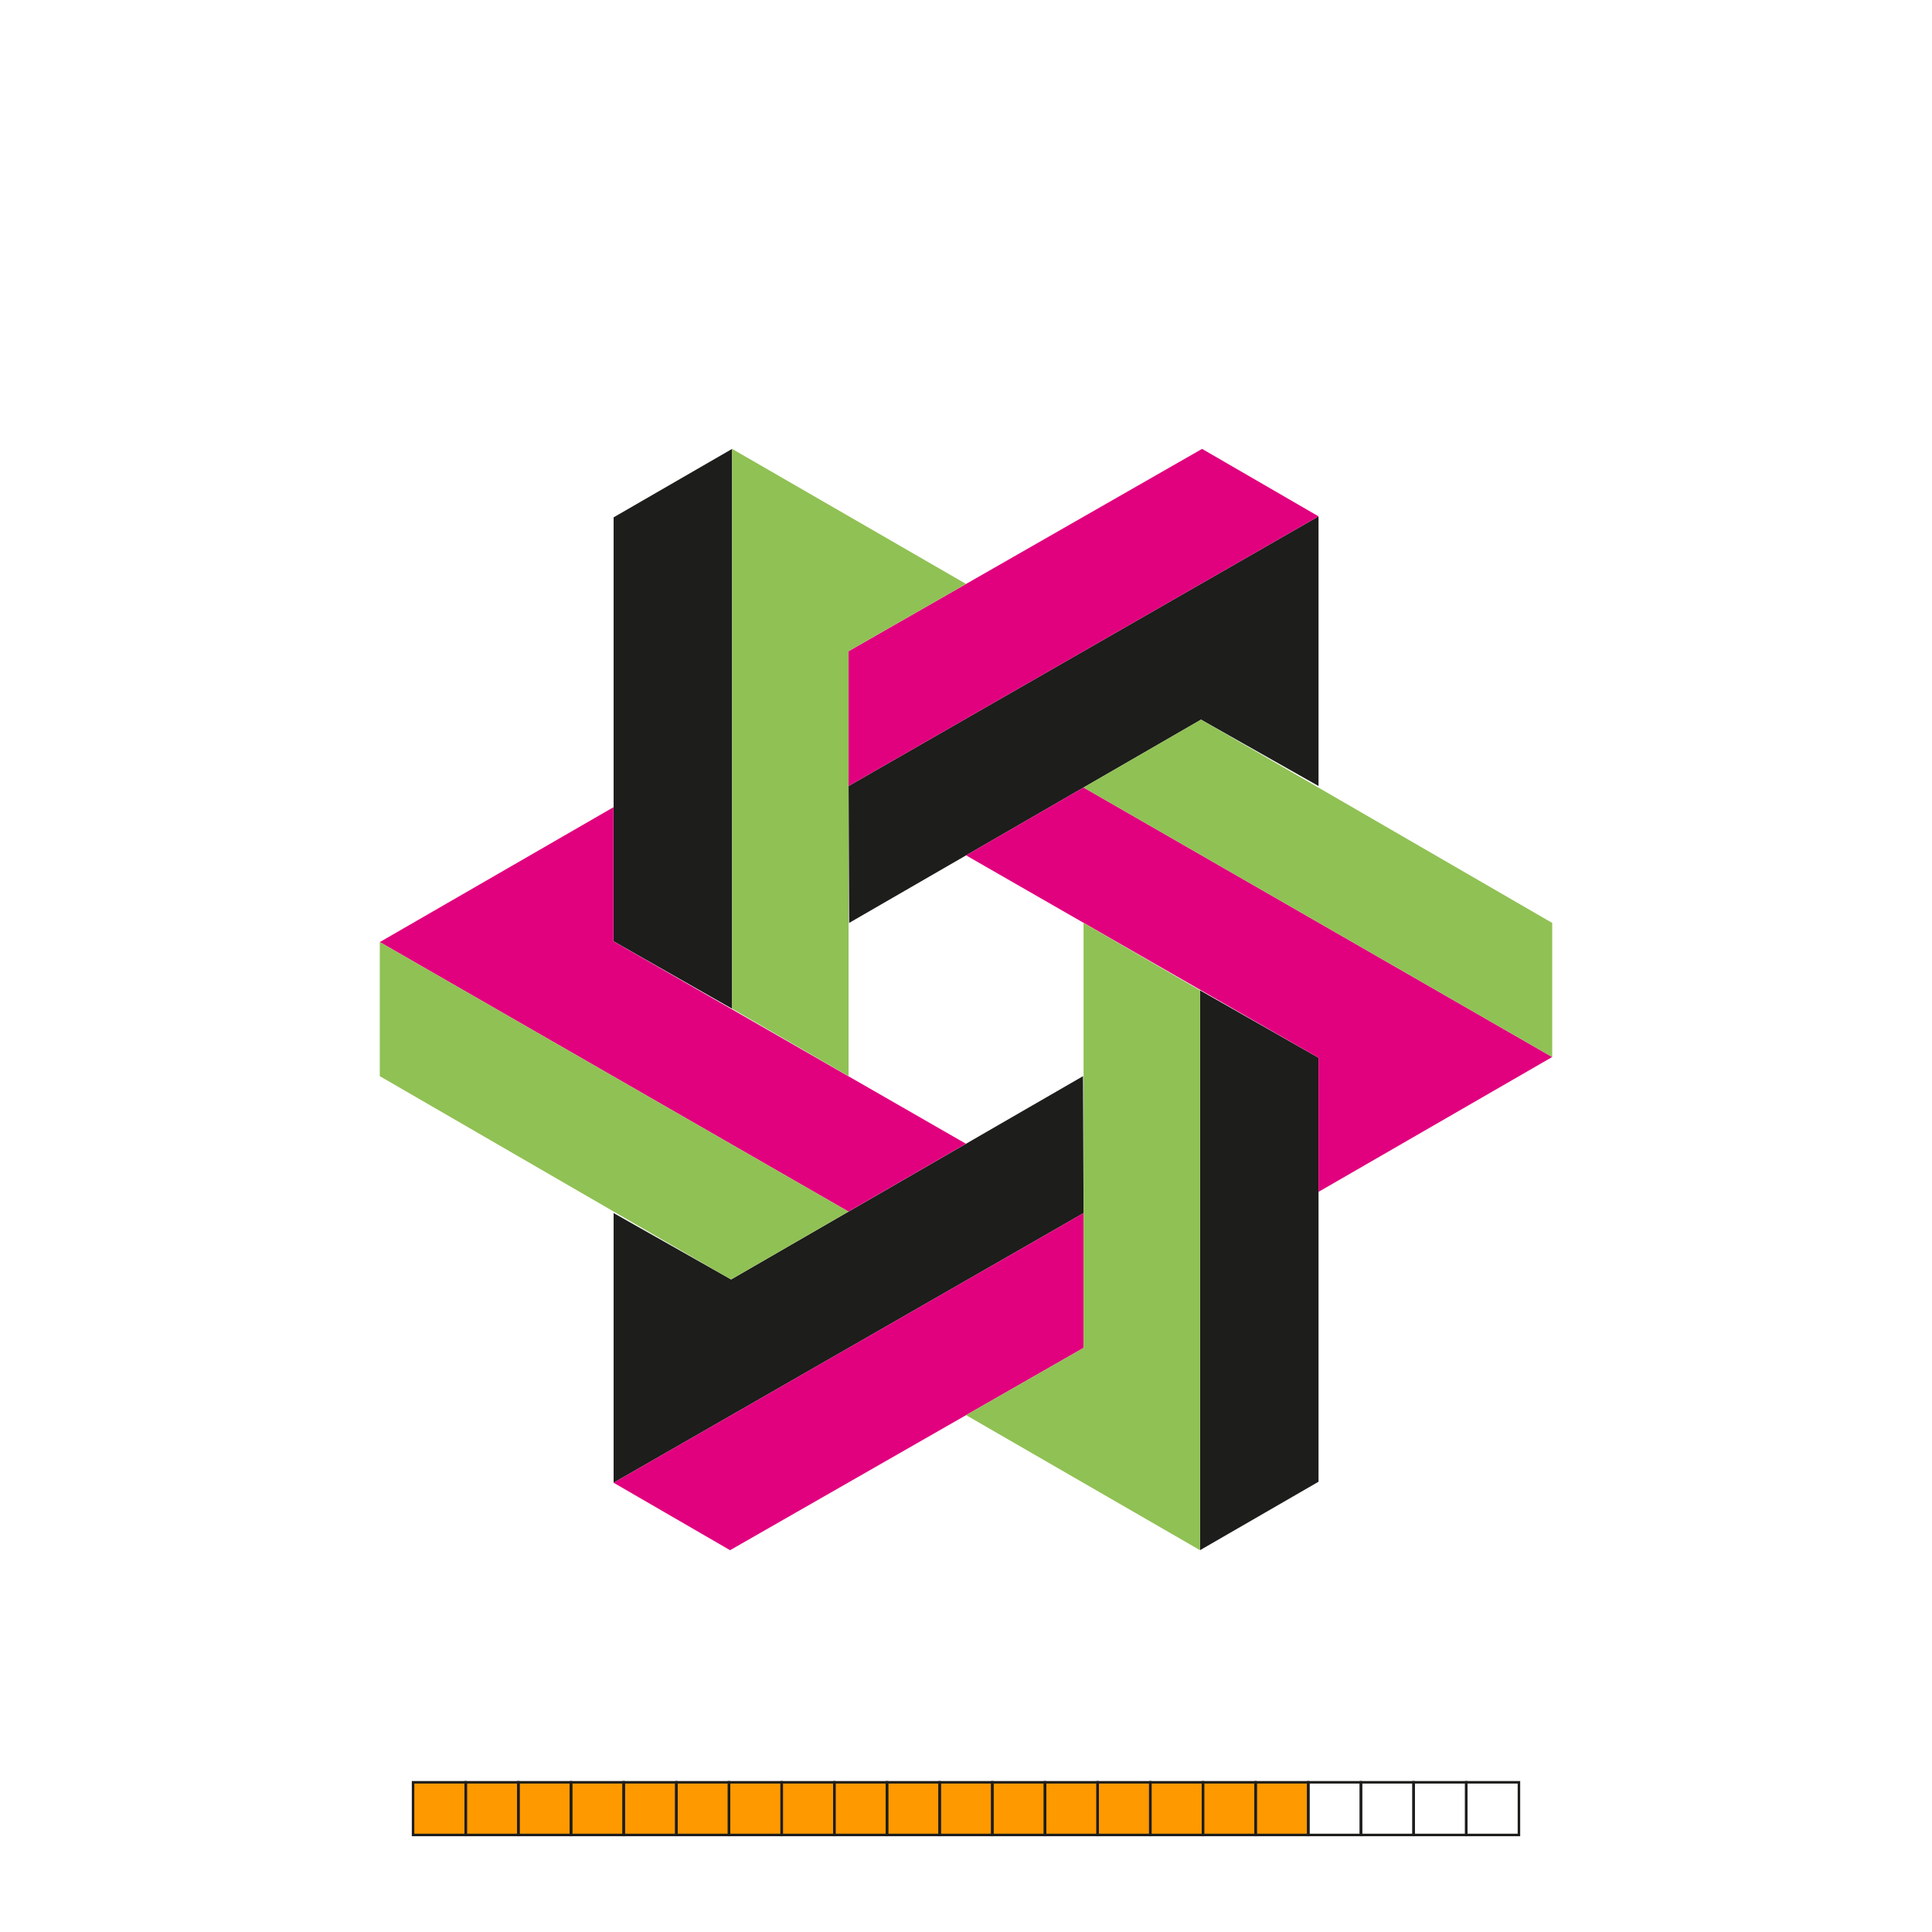
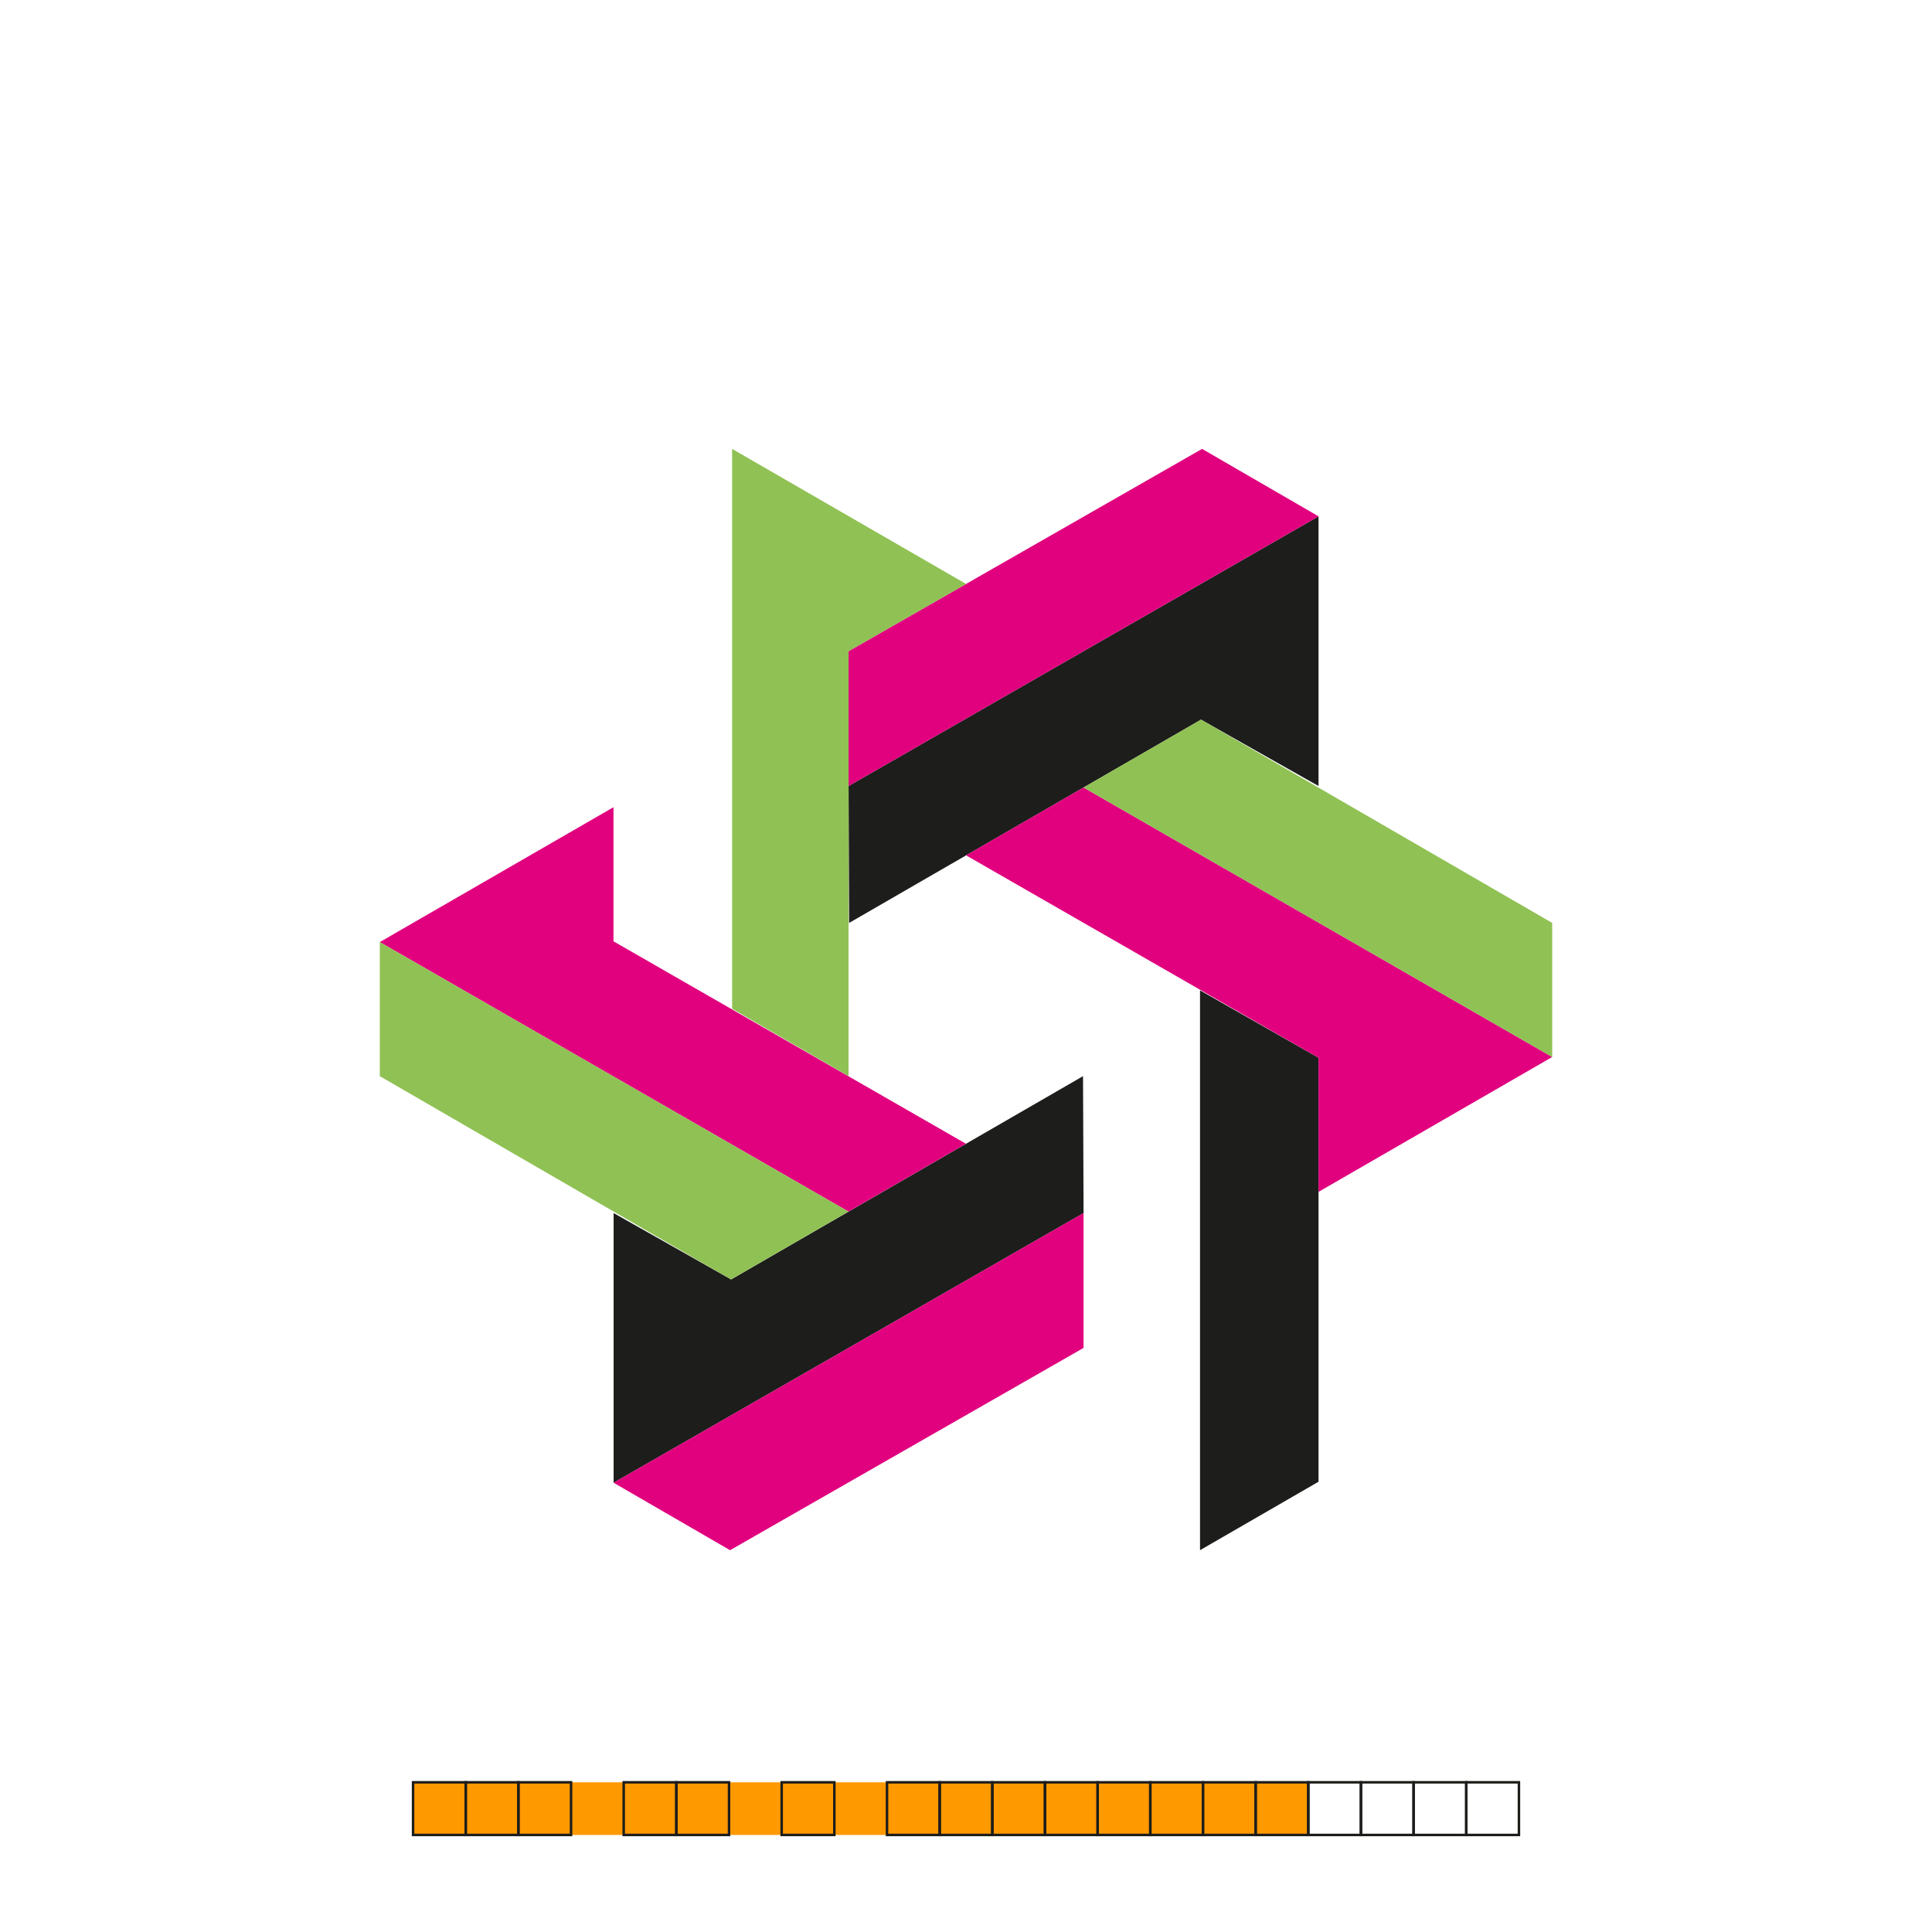
<svg xmlns="http://www.w3.org/2000/svg" id="a" data-name="Ebene 1" viewBox="0 0 576 576">
  <rect x="123.15" y="531.37" width="266.9" height="15.7" style="fill: #f90;" />
  <g>
    <rect x="123.15" y="531.37" width="15.7" height="15.7" style="fill: none; stroke: #1d1d1b; stroke-miterlimit: 10; stroke-width: .75px;" />
    <rect x="138.85" y="531.37" width="15.7" height="15.7" style="fill: none; stroke: #1d1d1b; stroke-miterlimit: 10; stroke-width: .75px;" />
    <rect x="154.55" y="531.37" width="15.7" height="15.7" style="fill: none; stroke: #1d1d1b; stroke-miterlimit: 10; stroke-width: .75px;" />
    <rect x="185.95" y="531.37" width="15.7" height="15.7" style="fill: none; stroke: #1d1d1b; stroke-miterlimit: 10; stroke-width: .75px;" />
    <rect x="201.65" y="531.37" width="15.7" height="15.7" style="fill: none; stroke: #1d1d1b; stroke-miterlimit: 10; stroke-width: .75px;" />
-     <rect x="170.25" y="531.37" width="15.7" height="15.7" style="fill: none; stroke: #1d1d1b; stroke-miterlimit: 10; stroke-width: .75px;" />
    <rect x="233.05" y="531.37" width="15.7" height="15.7" style="fill: none; stroke: #1d1d1b; stroke-miterlimit: 10; stroke-width: .75px;" />
-     <rect x="248.75" y="531.37" width="15.7" height="15.7" style="fill: none; stroke: #1d1d1b; stroke-miterlimit: 10; stroke-width: .75px;" />
    <rect x="264.45" y="531.37" width="15.7" height="15.7" style="fill: none; stroke: #1d1d1b; stroke-miterlimit: 10; stroke-width: .75px;" />
    <rect x="295.85" y="531.37" width="15.7" height="15.7" style="fill: none; stroke: #1d1d1b; stroke-miterlimit: 10; stroke-width: .75px;" />
    <rect x="311.55" y="531.37" width="15.7" height="15.7" style="fill: none; stroke: #1d1d1b; stroke-miterlimit: 10; stroke-width: .75px;" />
    <rect x="327.25" y="531.37" width="15.7" height="15.7" style="fill: none; stroke: #1d1d1b; stroke-miterlimit: 10; stroke-width: .75px;" />
    <rect x="280.15" y="531.37" width="15.7" height="15.7" style="fill: none; stroke: #1d1d1b; stroke-miterlimit: 10; stroke-width: .75px;" />
    <rect x="342.95" y="531.37" width="15.7" height="15.7" style="fill: none; stroke: #1d1d1b; stroke-miterlimit: 10; stroke-width: .75px;" />
    <rect x="358.65" y="531.37" width="15.7" height="15.7" style="fill: none; stroke: #1d1d1b; stroke-miterlimit: 10; stroke-width: .75px;" />
    <rect x="374.35" y="531.37" width="15.7" height="15.7" style="fill: none; stroke: #1d1d1b; stroke-miterlimit: 10; stroke-width: .75px;" />
    <rect x="405.75" y="531.37" width="15.7" height="15.7" style="fill: none; stroke: #1d1d1b; stroke-miterlimit: 10; stroke-width: .75px;" />
    <rect x="421.45" y="531.37" width="15.7" height="15.7" style="fill: none; stroke: #1d1d1b; stroke-miterlimit: 10; stroke-width: .75px;" />
    <rect x="437.15" y="531.37" width="15.7" height="15.7" style="fill: none; stroke: #1d1d1b; stroke-miterlimit: 10; stroke-width: .75px;" />
    <rect x="390.05" y="531.37" width="15.7" height="15.7" style="fill: none; stroke: #1d1d1b; stroke-miterlimit: 10; stroke-width: .75px;" />
-     <rect x="217.35" y="531.37" width="15.7" height="15.7" style="fill: none; stroke: #1d1d1b; stroke-miterlimit: 10; stroke-width: .75px;" />
  </g>
  <g>
-     <polygon points="182.94 154.24 182.94 280.64 218.27 300.74 218.27 133.83 182.94 154.24" style="fill: #1d1d1b;" />
    <polygon points="358.07 214.55 253.15 275.16 252.99 234.34 393.1 153.94 393.1 234.34 358.07 214.55" style="fill: #1d1d1b;" />
    <polygon points="393.1 441.76 393.1 315.36 357.77 295.26 357.77 462.17 393.1 441.76" style="fill: #1d1d1b;" />
    <polygon points="217.97 381.45 322.89 320.84 323.05 361.66 182.94 442.06 182.94 361.66 217.97 381.45" style="fill: #1d1d1b;" />
  </g>
  <g>
    <polygon points="358.38 133.83 252.99 194.14 252.99 234.34 393.1 153.94 358.38 133.83" style="fill: #e1007e;" />
    <polygon points="217.66 462.17 323.05 401.86 323.05 361.66 182.94 442.06 217.66 462.17" style="fill: #e1007e;" />
    <polygon points="288.02 255.01 393.1 315.36 393.1 355.34 462.77 315.13 323.05 234.78 288.02 255.01" style="fill: #e1007e;" />
    <polygon points="287.98 340.99 182.9 280.64 182.9 240.66 113.23 280.87 252.95 361.22 287.98 340.99" style="fill: #e1007e;" />
  </g>
  <g>
    <polygon points="252.99 320.84 218.27 300.74 218.27 133.83 288.02 174.1 252.99 194.14 252.99 320.84" style="fill: #90c154;" />
-     <polygon points="323.05 275.16 357.77 295.26 357.77 462.17 288.02 421.9 323.05 401.86 323.05 275.16" style="fill: #90c154;" />
    <polygon points="462.77 275.16 462.77 315.13 323.05 234.78 358.07 214.55 462.77 275.16" style="fill: #90c154;" />
    <polygon points="113.23 320.84 113.23 280.87 252.95 361.22 217.93 381.45 113.23 320.84" style="fill: #90c154;" />
  </g>
</svg>